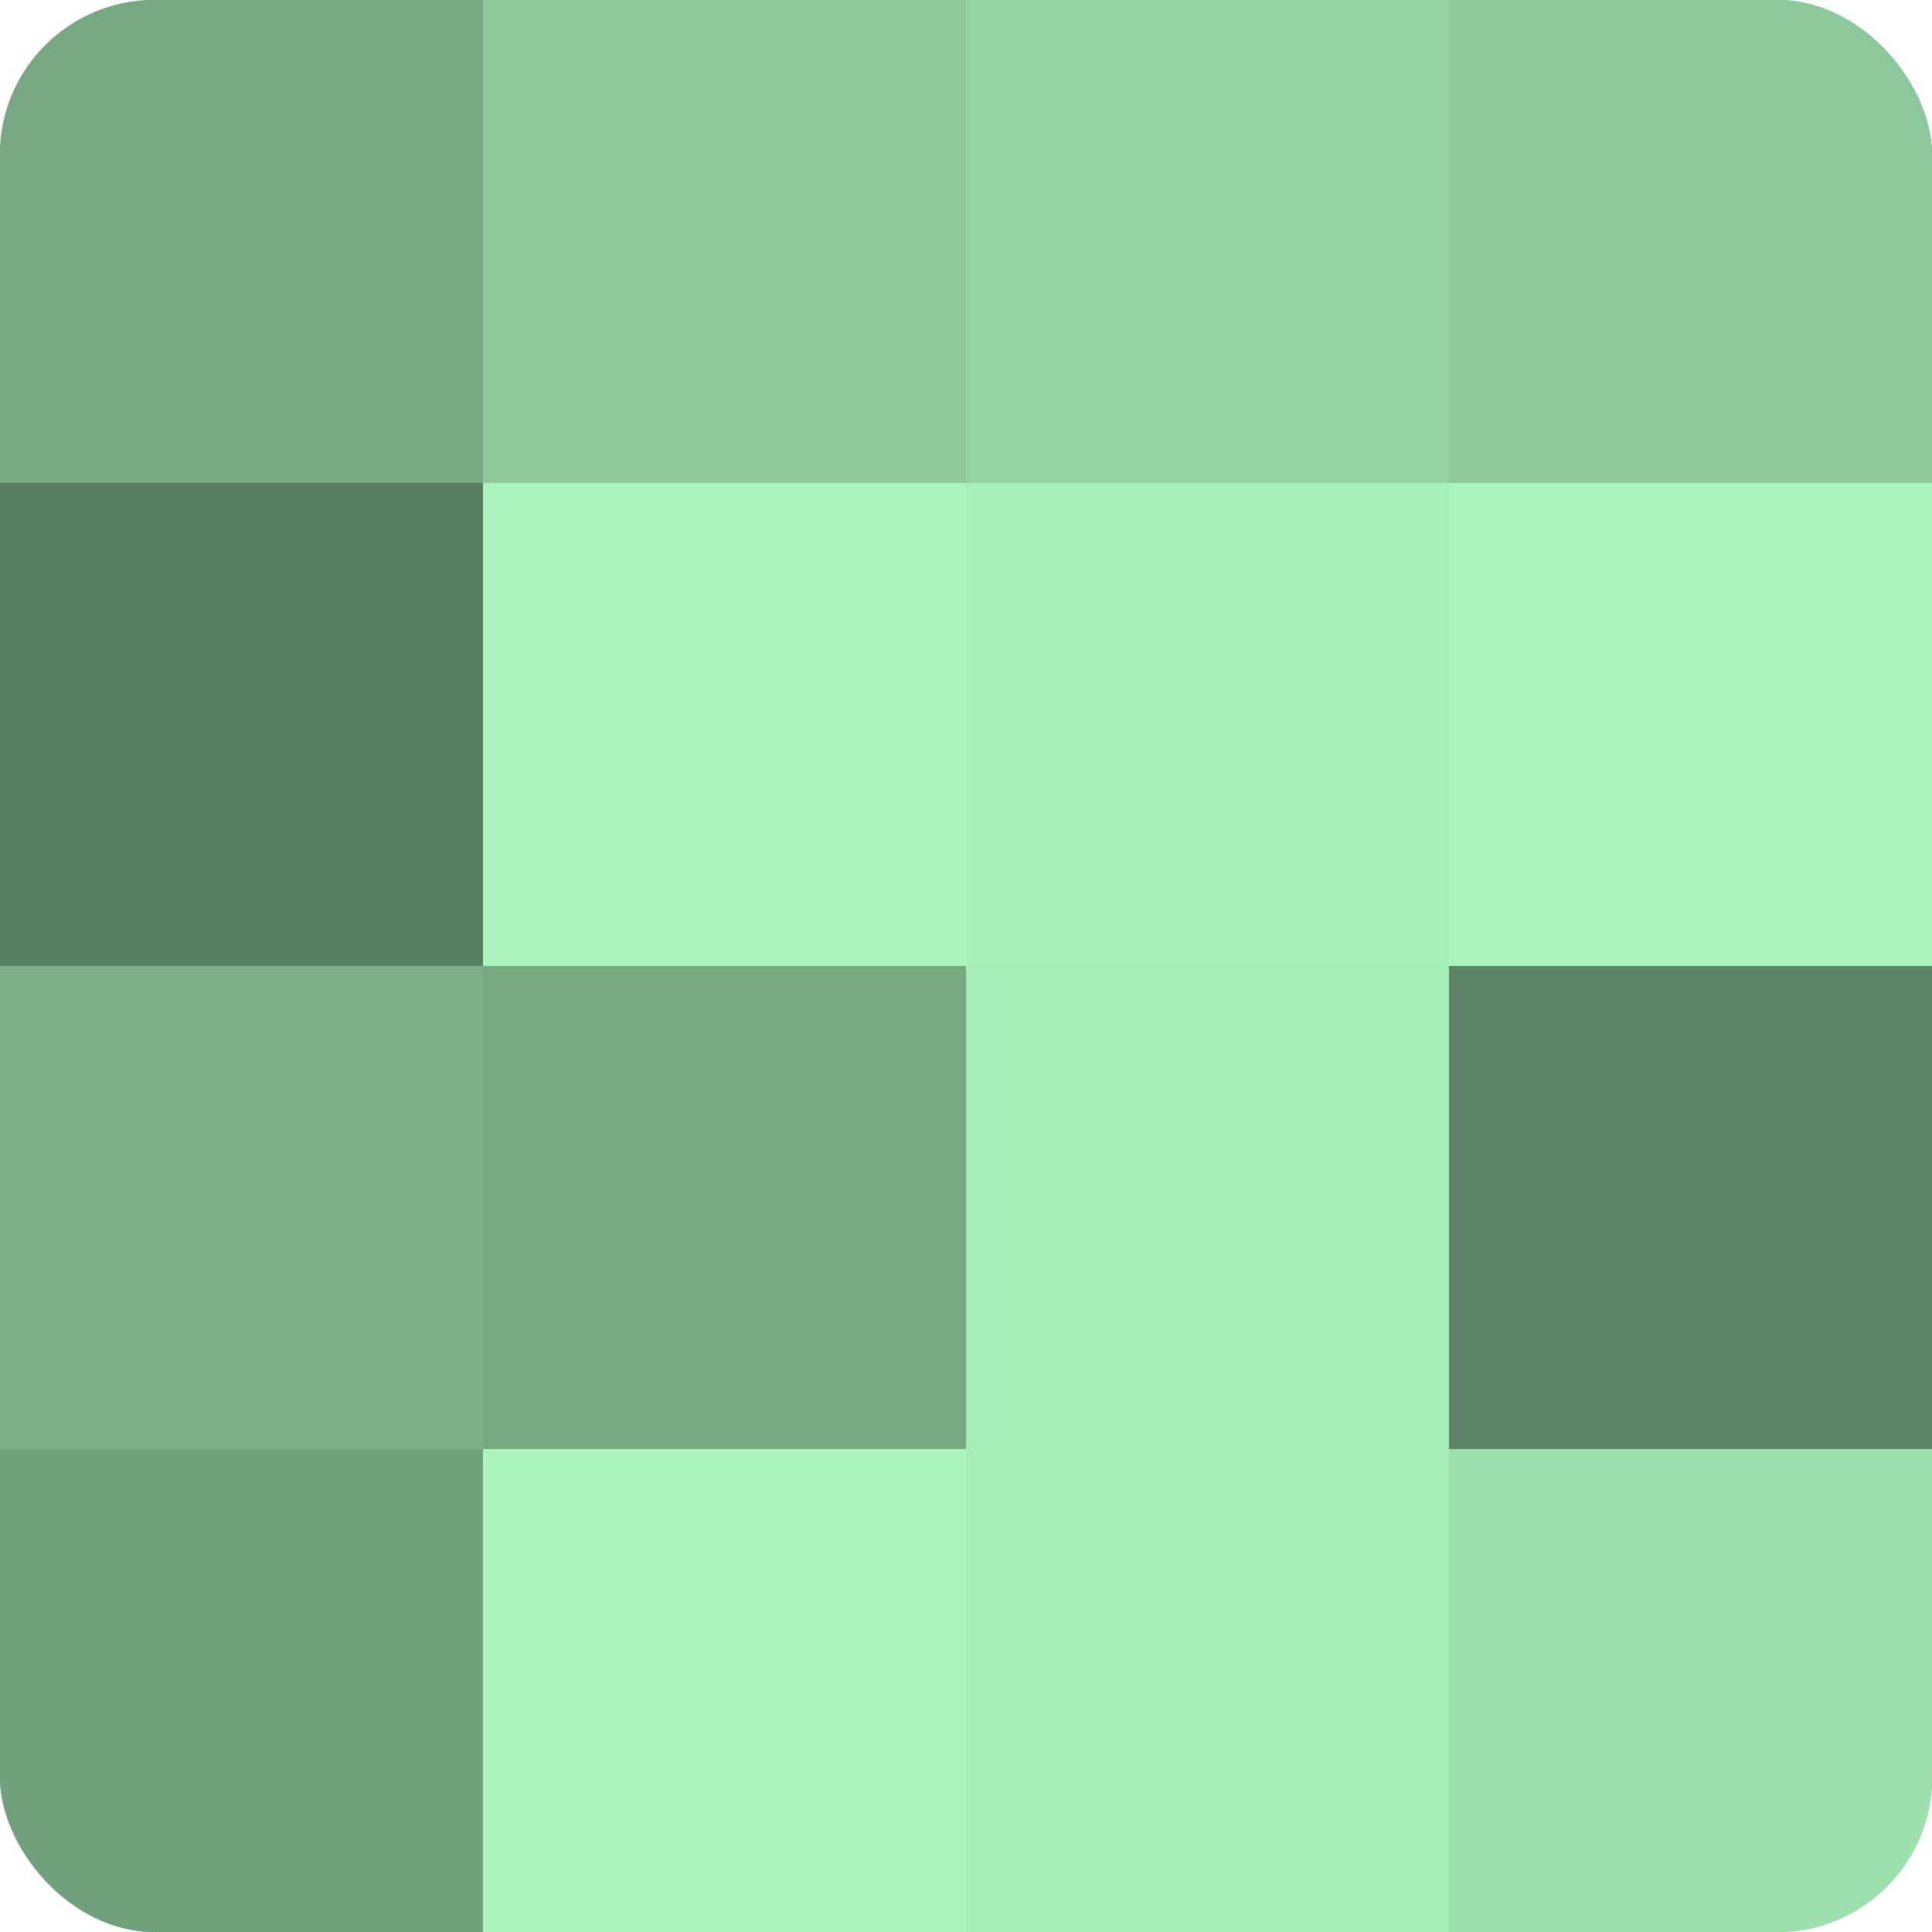
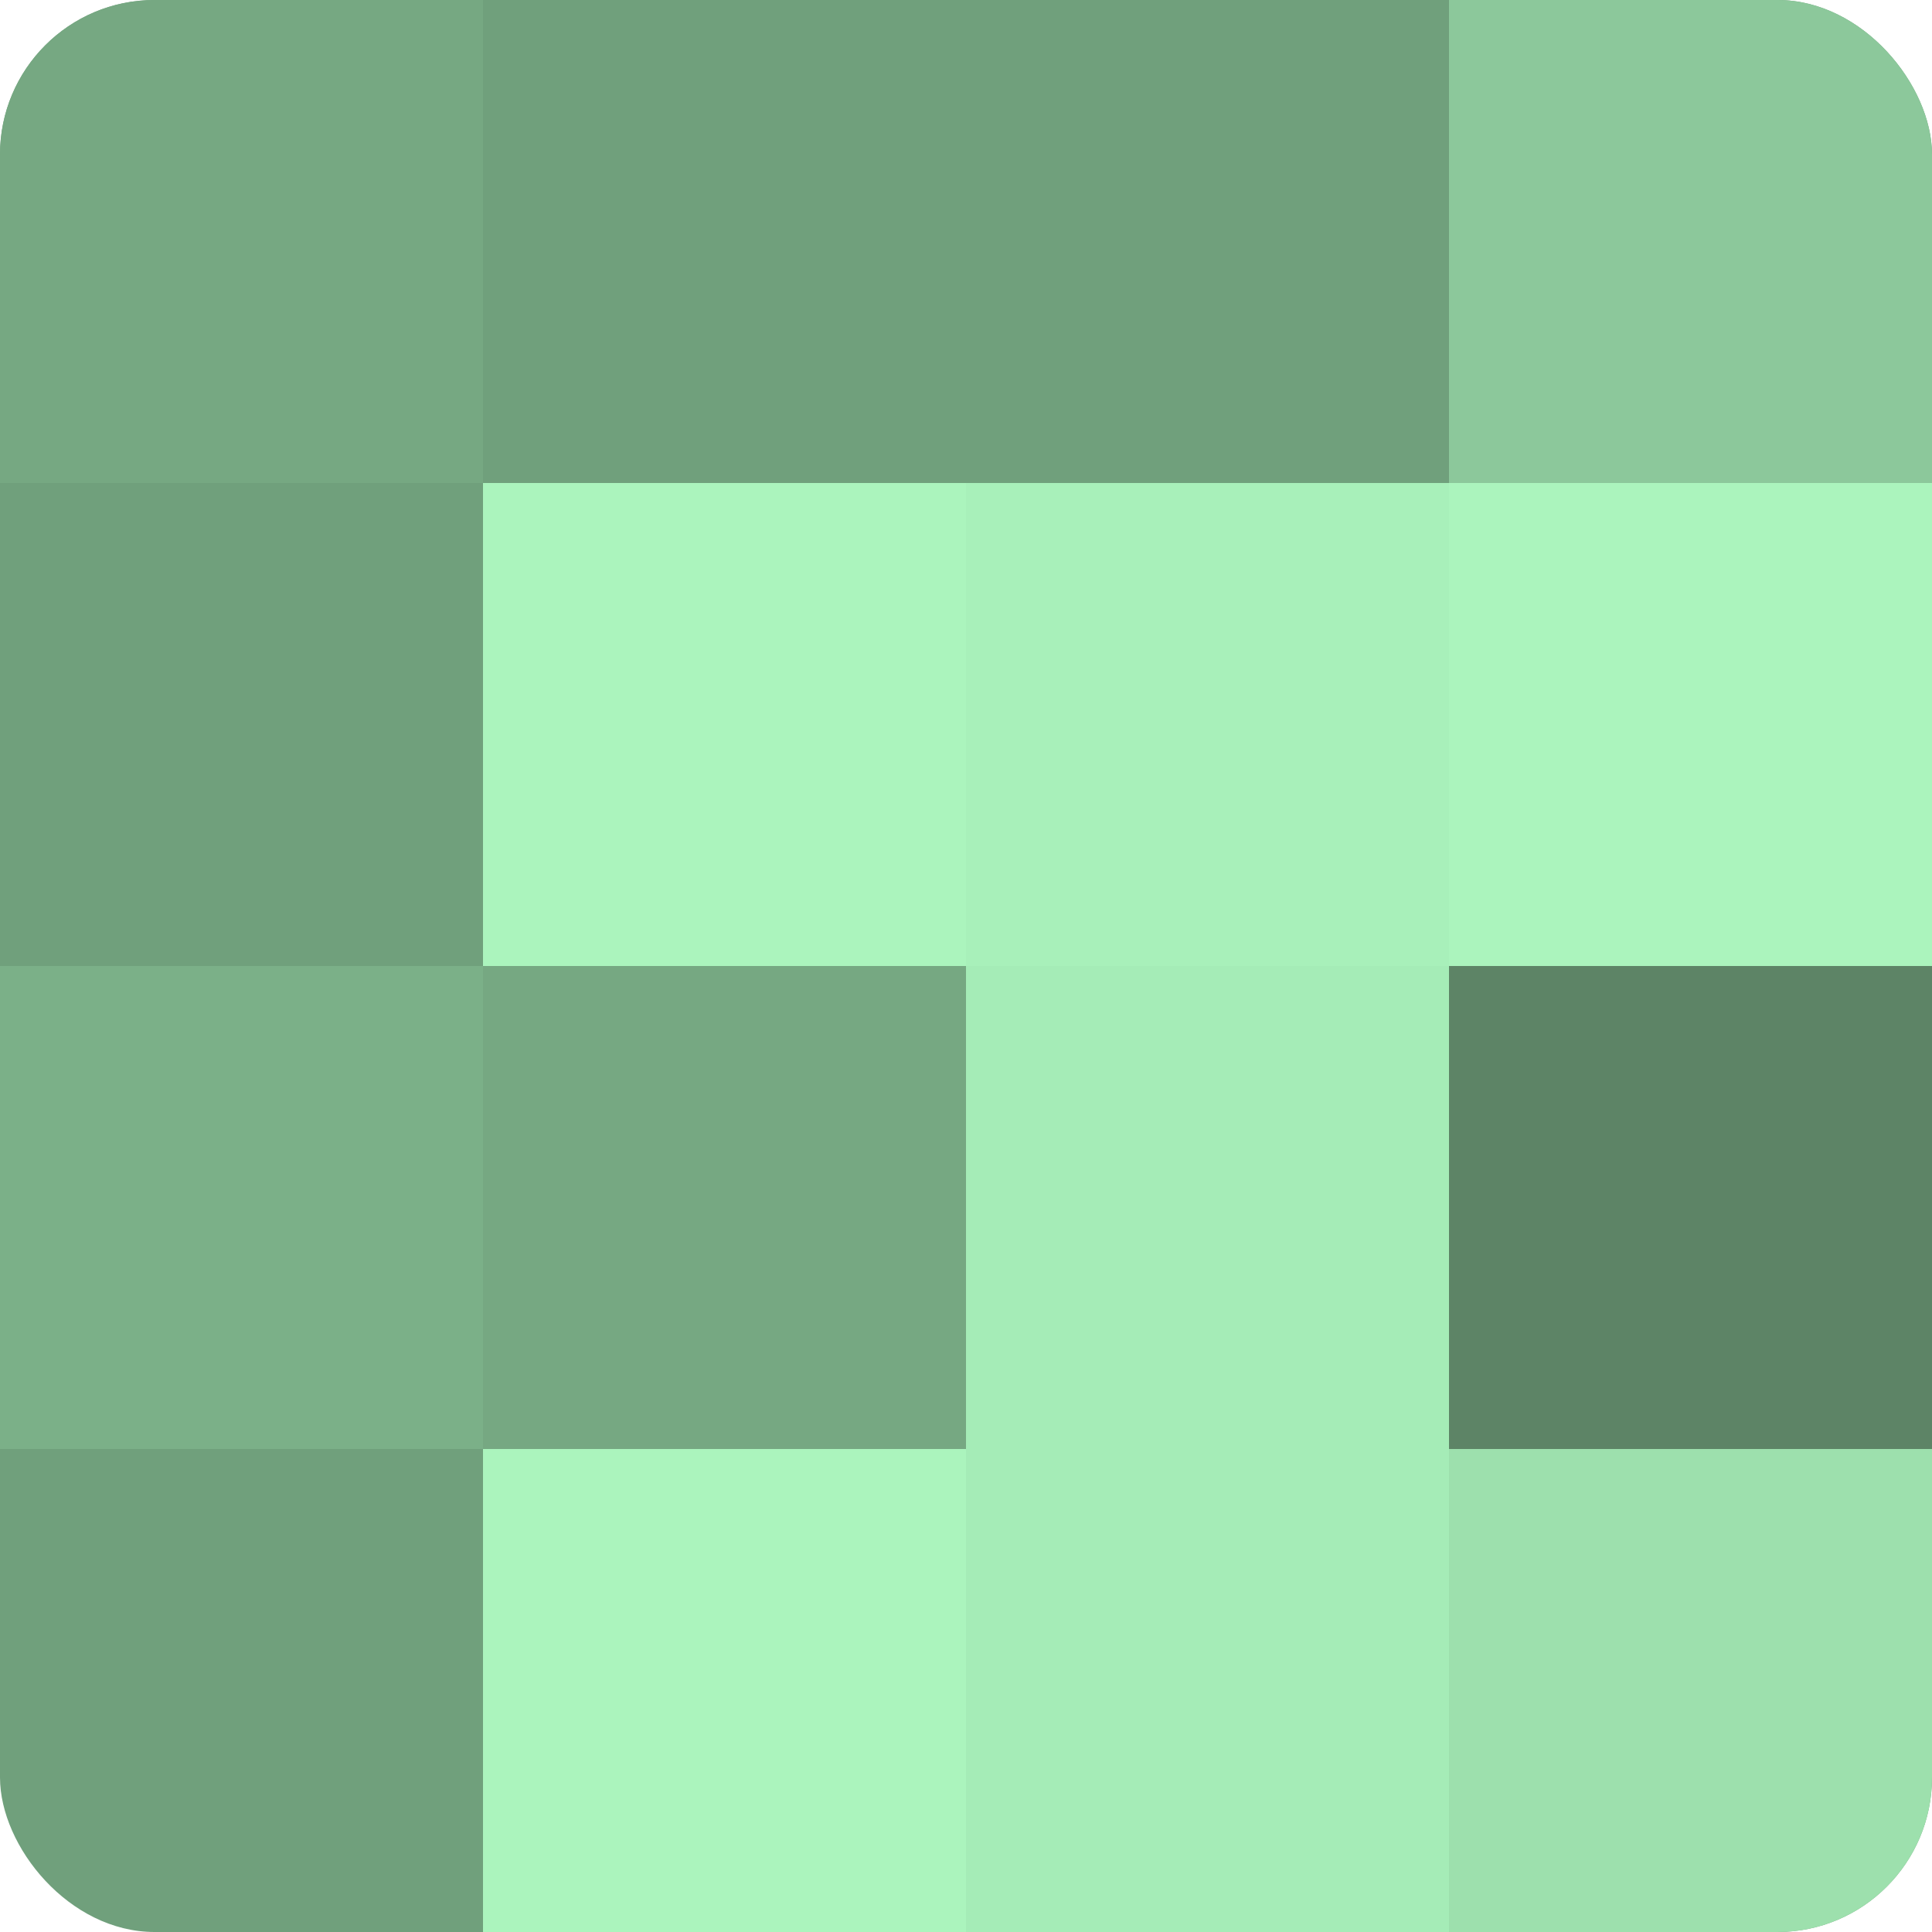
<svg xmlns="http://www.w3.org/2000/svg" width="80" height="80" viewBox="0 0 100 100" preserveAspectRatio="xMidYMid meet">
  <defs>
    <clipPath id="c" width="100" height="100">
      <rect width="100" height="100" rx="8" ry="8" />
    </clipPath>
  </defs>
  <g clip-path="url(#c)">
    <rect width="100" height="100" fill="#70a07c" />
    <rect width="25" height="25" fill="#76a882" />
-     <rect y="25" width="25" height="25" fill="#5a8063" />
    <rect y="50" width="25" height="25" fill="#7bb088" />
-     <rect y="75" width="25" height="25" fill="#70a07c" />
-     <rect x="25" width="25" height="25" fill="#8cc89b" />
    <rect x="25" y="25" width="25" height="25" fill="#abf4bd" />
    <rect x="25" y="50" width="25" height="25" fill="#76a882" />
    <rect x="25" y="75" width="25" height="25" fill="#abf4bd" />
-     <rect x="50" width="25" height="25" fill="#94d4a4" />
    <rect x="50" y="25" width="25" height="25" fill="#a8f0ba" />
    <rect x="50" y="50" width="25" height="25" fill="#a5ecb7" />
    <rect x="50" y="75" width="25" height="25" fill="#a5ecb7" />
    <rect x="75" width="25" height="25" fill="#8cc89b" />
    <rect x="75" y="25" width="25" height="25" fill="#abf4bd" />
    <rect x="75" y="50" width="25" height="25" fill="#5d8466" />
    <rect x="75" y="75" width="25" height="25" fill="#9de0ad" />
  </g>
</svg>